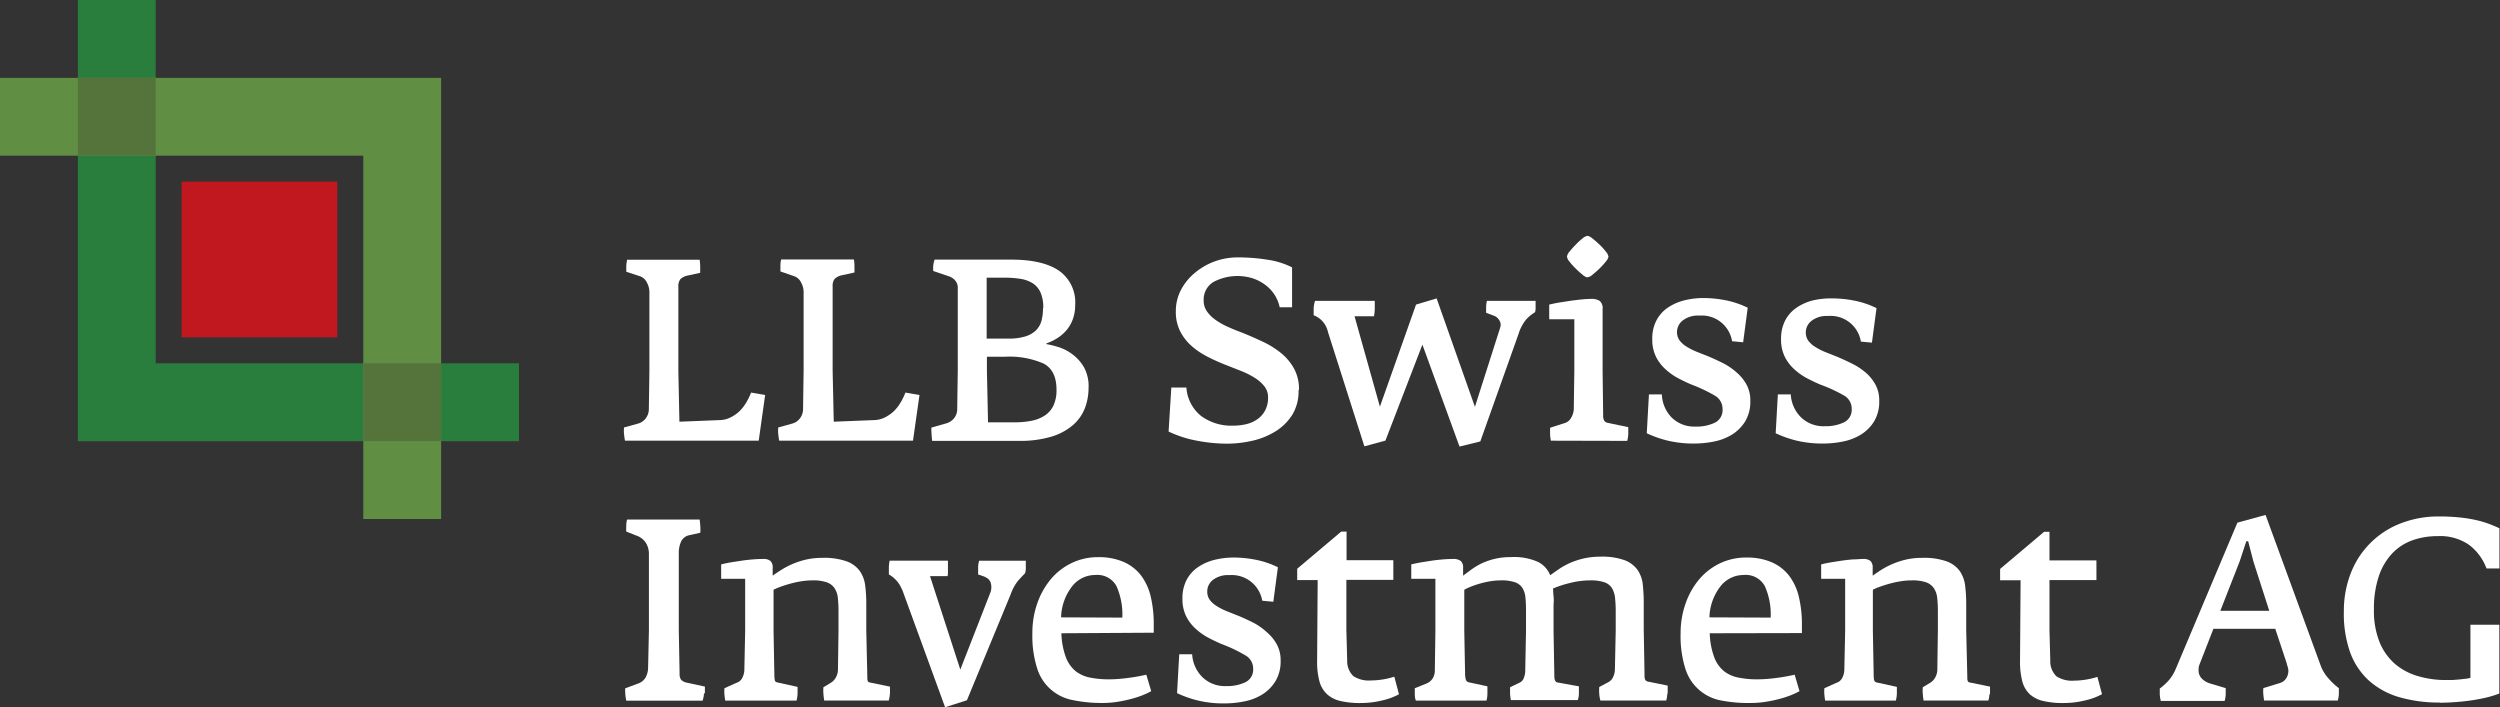
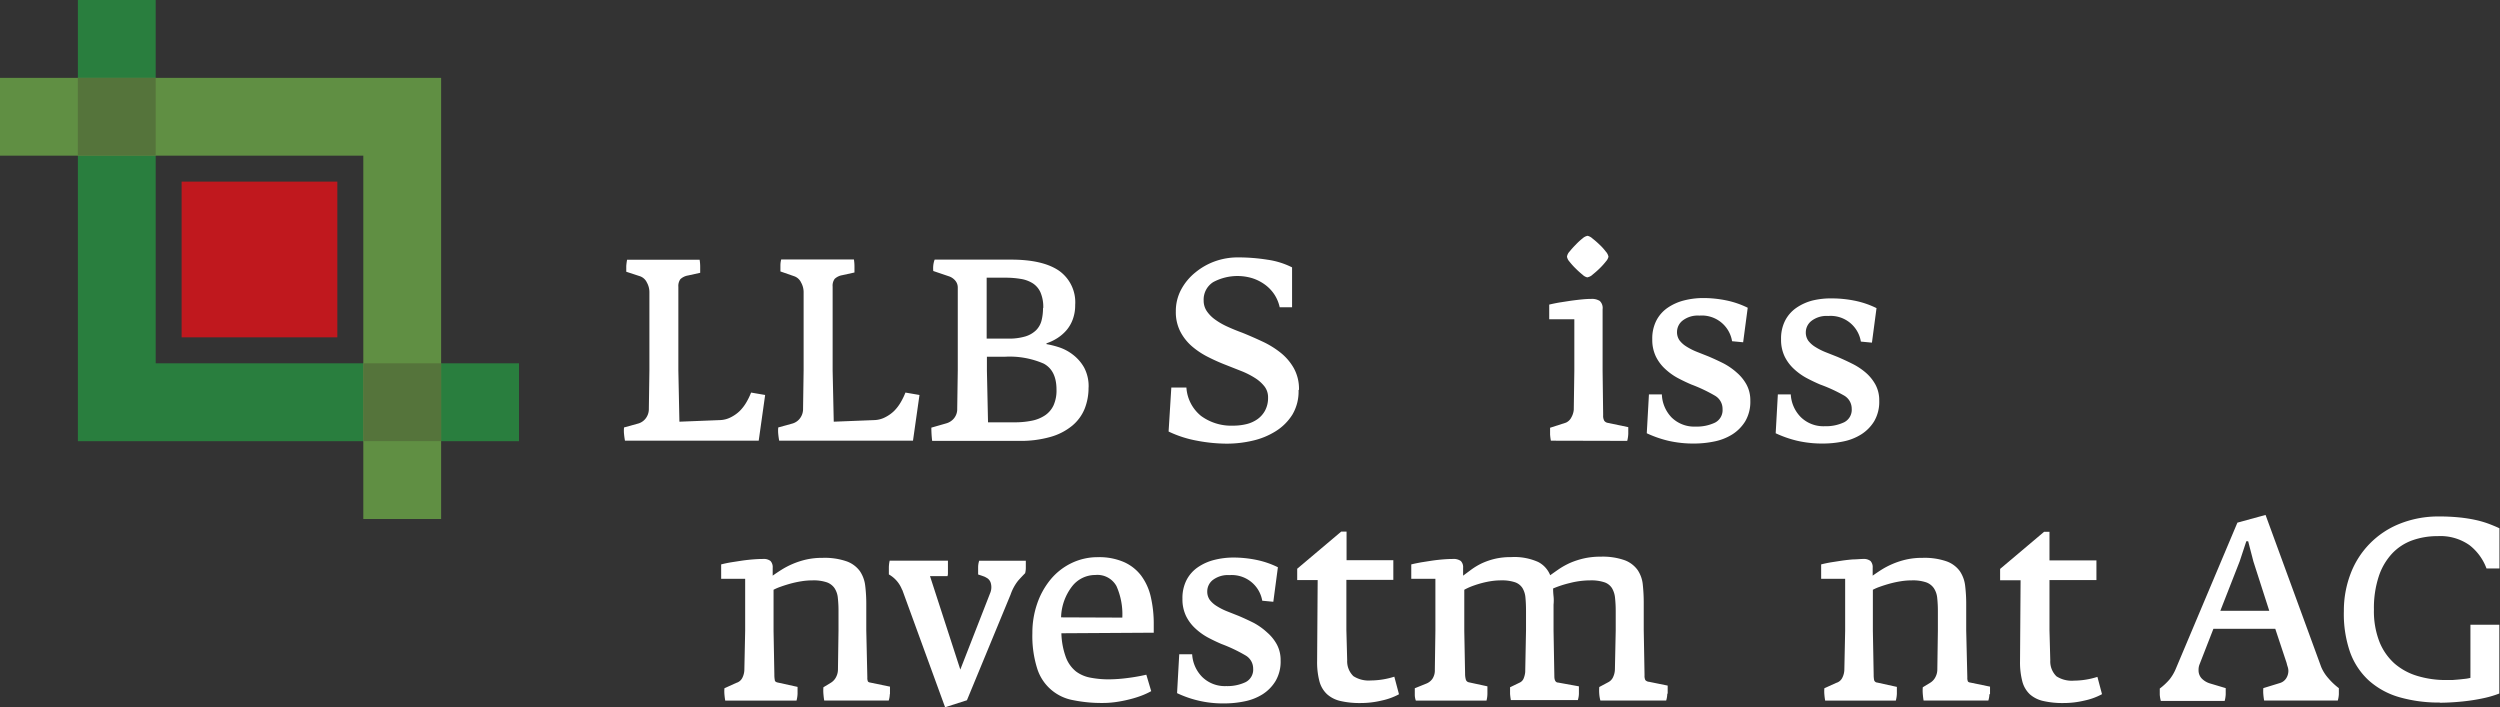
<svg xmlns="http://www.w3.org/2000/svg" id="Ebene_1" data-name="Ebene 1" viewBox="0 0 404.14 114.32">
  <rect x="0" y="0" width="404.14" height="114.32" fill="#333333" stroke="none" />
  <defs>
    <style>.cls-1{fill:#297e3e;}.cls-2{fill:#608f43;}.cls-3{fill:#c0181e;}.cls-4{fill:#55743b;}.cls-5{fill:#fff;}</style>
  </defs>
  <title>LLB Swiss Investment</title>
  <polygon class="cls-1" points="83.9 58.73 25.17 58.73 25.17 0 12.59 0 12.59 71.32 83.9 71.32 83.9 58.73 83.9 58.73" />
  <polygon class="cls-2" points="71.31 12.59 0 12.59 0 25.16 58.73 25.17 58.73 83.9 71.31 83.9 71.31 12.59 71.31 12.59" />
  <polygon class="cls-3" points="54.53 54.53 29.36 54.53 29.36 29.36 54.53 29.36 54.53 54.53 54.53 54.53" />
  <polygon class="cls-4" points="25.17 25.16 12.58 25.16 12.58 12.58 25.17 12.58 25.17 25.16 25.17 25.16" />
  <polygon class="cls-4" points="71.31 71.31 58.73 71.31 58.73 58.73 71.31 58.73 71.31 71.31 71.31 71.31" />
  <path class="cls-5" d="M136.41,84H114.79c-.06-.32-.11-.68-.15-1.07a5.32,5.32,0,0,1,0-1.07l2.35-.65a2.33,2.33,0,0,0,1.18-.85,2.48,2.48,0,0,0,.48-1.55l.09-6.19V60a3.17,3.17,0,0,0-.41-1.57,1.94,1.94,0,0,0-1.07-1L115,56.69c0-.26,0-.57,0-.94a10.05,10.05,0,0,1,.13-1h11.73a7.32,7.32,0,0,1,.09,1.11v1l-2,.44a2.38,2.38,0,0,0-1.2.59,1.88,1.88,0,0,0-.33,1.24V72.65l.17,8.28,6.58-.26a4.08,4.08,0,0,0,1.74-.46,5.88,5.88,0,0,0,1.42-1,6.93,6.93,0,0,0,1.09-1.42,11.13,11.13,0,0,0,.76-1.57l2.27.39L136.41,84Z" transform="translate(-13.76 -12.76)" />
  <path class="cls-5" d="M161.35,84H139.72q-.09-.48-.15-1.07a5.32,5.32,0,0,1,0-1.07l2.35-.65a2.34,2.34,0,0,0,1.18-.85,2.49,2.49,0,0,0,.48-1.55l.09-6.19V60a3.18,3.18,0,0,0-.41-1.57,1.94,1.94,0,0,0-1.07-1l-2.27-.79q0-.39,0-.94t.13-1H151.8a7.32,7.32,0,0,1,.09,1.11v1l-2,.44a2.37,2.37,0,0,0-1.2.59,1.87,1.87,0,0,0-.33,1.24V72.65l.18,8.28,6.58-.26a4.08,4.08,0,0,0,1.74-.46,5.85,5.85,0,0,0,1.42-1,6.9,6.9,0,0,0,1.09-1.42,10.92,10.92,0,0,0,.76-1.57l2.27.39L161.35,84Z" transform="translate(-13.76 -12.76)" />
  <path class="cls-5" d="M184.55,75.75q0-3.1-2.07-4.21a13.79,13.79,0,0,0-6.3-1.11H173.3V72.7l.18,8.33h4.27a13.75,13.75,0,0,0,2.81-.26,5.92,5.92,0,0,0,2.14-.87,4,4,0,0,0,1.37-1.61,5.85,5.85,0,0,0,.48-2.53Zm-2.14-13.21a6,6,0,0,0-.44-2.49,3.39,3.39,0,0,0-1.24-1.48,5.12,5.12,0,0,0-1.94-.72,14.9,14.9,0,0,0-2.53-.2h-3v9.85h3.45a9.33,9.33,0,0,0,2.79-.35,4.25,4.25,0,0,0,1.74-1,3.4,3.4,0,0,0,.89-1.57,8.08,8.08,0,0,0,.24-2Zm7.32,12.86a9.15,9.15,0,0,1-.63,3.44,7,7,0,0,1-2,2.73,9.63,9.63,0,0,1-3.49,1.81,17.53,17.53,0,0,1-5.1.65H164.45a17.24,17.24,0,0,1-.13-2.14l2.44-.7a2.48,2.48,0,0,0,1.24-.83,2.33,2.33,0,0,0,.5-1.53l.09-6.24V59.27a1.73,1.73,0,0,0-.39-1.13,2.29,2.29,0,0,0-1-.7l-2.57-.87a4.61,4.61,0,0,1,0-.9,3.8,3.8,0,0,1,.22-.94h12.38q5.1,0,7.72,1.79a6.24,6.24,0,0,1,2.62,5.54,6.53,6.53,0,0,1-.37,2.27,5.75,5.75,0,0,1-1,1.77,6.76,6.76,0,0,1-1.5,1.31,7.82,7.82,0,0,1-1.77.85v.13a14.44,14.44,0,0,1,2,.5,7.4,7.4,0,0,1,2.24,1.18A6.91,6.91,0,0,1,189,72.15a6.43,6.43,0,0,1,.74,3.25Z" transform="translate(-13.76 -12.76)" />
  <path class="cls-5" d="M223.68,75.84a7.29,7.29,0,0,1-1,3.95A8.45,8.45,0,0,1,220,82.46,12,12,0,0,1,216.25,84a18.36,18.36,0,0,1-4.16.48,25.92,25.92,0,0,1-4.84-.48,18,18,0,0,1-4.58-1.48l.44-7.11h2.44A6.43,6.43,0,0,0,207.92,80a8.26,8.26,0,0,0,5.21,1.57,9,9,0,0,0,2.09-.24,5.2,5.2,0,0,0,1.79-.79,4.1,4.1,0,0,0,1.26-1.42,4.29,4.29,0,0,0,.48-2.09,2.86,2.86,0,0,0-.57-1.79,6,6,0,0,0-1.5-1.35,13.11,13.11,0,0,0-2.16-1.11l-2.53-1a30.69,30.69,0,0,1-2.94-1.31,12.76,12.76,0,0,1-2.62-1.74,8.06,8.06,0,0,1-1.87-2.38,6.91,6.91,0,0,1-.72-3.25,7.33,7.33,0,0,1,.85-3.51A9,9,0,0,1,207,56.8,10.65,10.65,0,0,1,210.17,55a10.92,10.92,0,0,1,3.66-.63,30.25,30.25,0,0,1,4.8.37,12.88,12.88,0,0,1,4,1.24v6.45h-2a6.13,6.13,0,0,0-.89-2.11,6.22,6.22,0,0,0-1.55-1.59,7.2,7.2,0,0,0-2-1,8.3,8.3,0,0,0-6.3.63,3.34,3.34,0,0,0-1.55,3,3,3,0,0,0,.48,1.66,5.35,5.35,0,0,0,1.33,1.37,11.16,11.16,0,0,0,2,1.16q1.13.52,2.44,1,1.61.65,3.25,1.42a14.46,14.46,0,0,1,2.94,1.81,8.65,8.65,0,0,1,2.14,2.51,6.91,6.91,0,0,1,.83,3.47Z" transform="translate(-13.76 -12.76)" />
-   <path class="cls-5" d="M243.72,68.42l-6,15.57-3.4.92-5.89-18.49a3.72,3.72,0,0,0-2.31-2.7c0-.38,0-.76,0-1.16a5.18,5.18,0,0,1,.22-1.16H236q0,.52,0,1.31a7.93,7.93,0,0,1-.13,1.18h-3.14l4.1,14.61L242.67,62,246,61l6.19,17.53,4.1-12.86a1.32,1.32,0,0,0-.13-1.09,1.75,1.75,0,0,0-.79-.74L254,63.32v-.76a4.77,4.77,0,0,1,.13-1.16H262v1a2.59,2.59,0,0,1-.09.83,6.43,6.43,0,0,0-1.42,1.16,6.69,6.69,0,0,0-1.24,2.33l-6.19,17.4-3.36.83-6-16.48Z" transform="translate(-13.76 -12.76)" />
  <path class="cls-5" d="M270.4,57.61a1.62,1.62,0,0,1-.81-.44,13.53,13.53,0,0,1-1.11-1,10.81,10.81,0,0,1-1-1.11,1.64,1.64,0,0,1-.41-.81,1.6,1.6,0,0,1,.44-.85c.29-.36.62-.73,1-1.11a9.67,9.67,0,0,1,1.09-1,1.66,1.66,0,0,1,.81-.41,1.8,1.8,0,0,1,.79.44q.57.44,1.15,1a9.07,9.07,0,0,1,1,1.11,1.73,1.73,0,0,1,.43.83,1.71,1.71,0,0,1-.41.76,11.14,11.14,0,0,1-1,1.11,14.33,14.33,0,0,1-1.13,1,1.66,1.66,0,0,1-.87.46ZM264.47,84a8.29,8.29,0,0,1-.13-1c0-.35,0-.71,0-1.09l2.57-.83a1.82,1.82,0,0,0,.87-.85,3,3,0,0,0,.39-1.24l.09-6.32V64.37h-4.06V62q.7-.17,1.59-.33l1.81-.28q.92-.13,1.81-.22t1.59-.09a2.35,2.35,0,0,1,1.37.33,1.55,1.55,0,0,1,.46,1.33v10l.09,7.15a1.61,1.61,0,0,0,.18.89.87.87,0,0,0,.52.33l3.36.7c0,.26,0,.63,0,1.09a5.24,5.24,0,0,1-.17,1.13Z" transform="translate(-13.76 -12.76)" />
  <path class="cls-5" d="M296.71,77.54a6.2,6.2,0,0,1-.83,3.34A6.59,6.59,0,0,1,293.77,83a8.65,8.65,0,0,1-2.9,1.13,16,16,0,0,1-3.18.33,18,18,0,0,1-4.3-.46,18.31,18.31,0,0,1-3.42-1.2l.35-6.28,2.09,0A5.65,5.65,0,0,0,284,80.26a5.21,5.21,0,0,0,3.86,1.46,6.86,6.86,0,0,0,3.12-.63,2.26,2.26,0,0,0,1.24-2.2A2.45,2.45,0,0,0,291,76.73a24.82,24.82,0,0,0-3.82-1.81q-1.13-.48-2.27-1.09a9.85,9.85,0,0,1-2-1.46,6.77,6.77,0,0,1-1.48-2,6.22,6.22,0,0,1-.57-2.77,6.37,6.37,0,0,1,.65-3,5.66,5.66,0,0,1,1.81-2.07,8.25,8.25,0,0,1,2.66-1.2,12.66,12.66,0,0,1,3.2-.39,18.68,18.68,0,0,1,3.49.35,14.4,14.4,0,0,1,3.62,1.22l-.74,5.58-1.79-.17a4.95,4.95,0,0,0-5.28-4.14,4,4,0,0,0-2.7.79,2.35,2.35,0,0,0-.92,1.83,2.3,2.3,0,0,0,.41,1.39,4.1,4.1,0,0,0,1.13,1,10.1,10.1,0,0,0,1.63.83l1.92.76q1.22.52,2.44,1.13A10.57,10.57,0,0,1,294.53,73a7,7,0,0,1,1.57,1.94,5.32,5.32,0,0,1,.61,2.59Z" transform="translate(-13.76 -12.76)" />
  <path class="cls-5" d="M317.55,77.54a6.2,6.2,0,0,1-.83,3.34A6.59,6.59,0,0,1,314.61,83a8.65,8.65,0,0,1-2.9,1.13,16,16,0,0,1-3.18.33,18,18,0,0,1-4.3-.46,18.25,18.25,0,0,1-3.42-1.2l.35-6.28,2.09,0a5.64,5.64,0,0,0,1.63,3.68,5.21,5.21,0,0,0,3.86,1.46,6.86,6.86,0,0,0,3.12-.63,2.26,2.26,0,0,0,1.24-2.2,2.45,2.45,0,0,0-1.29-2.16A24.77,24.77,0,0,0,308,74.92q-1.13-.48-2.27-1.09a9.85,9.85,0,0,1-2-1.46,6.76,6.76,0,0,1-1.48-2,6.22,6.22,0,0,1-.57-2.77,6.37,6.37,0,0,1,.65-3,5.65,5.65,0,0,1,1.81-2.07,8.24,8.24,0,0,1,2.66-1.2A12.65,12.65,0,0,1,310,61a18.66,18.66,0,0,1,3.49.35,14.39,14.39,0,0,1,3.62,1.22l-.74,5.58-1.79-.17a4.95,4.95,0,0,0-5.28-4.14,4,4,0,0,0-2.7.79,2.35,2.35,0,0,0-.92,1.83,2.29,2.29,0,0,0,.41,1.39,4.1,4.1,0,0,0,1.13,1,10.13,10.13,0,0,0,1.63.83l1.92.76q1.22.52,2.44,1.13A10.54,10.54,0,0,1,315.37,73a7,7,0,0,1,1.57,1.94,5.32,5.32,0,0,1,.61,2.59Z" transform="translate(-13.76 -12.76)" />
-   <path class="cls-5" d="M127.56,124.85a4.29,4.29,0,0,1-.22,1.18H115a8,8,0,0,1-.17-2l2-.74a2.34,2.34,0,0,0,1.22-.89,3.31,3.31,0,0,0,.48-1.77l.13-5.93V102.31a3.36,3.36,0,0,0-.5-1.81,3,3,0,0,0-1.64-1.2L115,98.69a8.68,8.68,0,0,1,0-.94,3.85,3.85,0,0,1,.13-1h11.73a10.61,10.61,0,0,1,.11,1.13,7.61,7.61,0,0,1,0,1l-1.74.39a1.87,1.87,0,0,0-1.35,1,4.4,4.4,0,0,0-.39,1.94v12.43l.13,7a1.62,1.62,0,0,0,.24,1,1.71,1.71,0,0,0,.85.46l3,.65c0,.26,0,.63,0,1.09Z" transform="translate(-13.76 -12.76)" />
  <path class="cls-5" d="M157.6,125a3.77,3.77,0,0,1-.17,1H147c-.06-.35-.1-.7-.13-1.07a6.58,6.58,0,0,1,0-1.07l1.22-.74a2.29,2.29,0,0,0,.87-1,2.6,2.6,0,0,0,.26-1.09l.09-6.37V111.6a19.28,19.28,0,0,0-.11-2.2,3.41,3.41,0,0,0-.54-1.57,2.56,2.56,0,0,0-1.26-.94,6.77,6.77,0,0,0-2.27-.31,11.53,11.53,0,0,0-1.85.15,16.46,16.46,0,0,0-1.79.39q-.85.24-1.57.5a8,8,0,0,0-1.11.48v6.63l.13,7.11a4.45,4.45,0,0,0,.07.85c0,.22.21.36.5.41l3.18.7c0,.32,0,.7,0,1.13a5,5,0,0,1-.17,1.09H131c-.06-.32-.1-.65-.13-1a5.79,5.79,0,0,1,0-1l1.92-.87a1.58,1.58,0,0,0,1-.87,3,3,0,0,0,.3-1.26l.13-6.28v-8.41h-3.88V104q.65-.17,1.55-.33l1.81-.28q.92-.13,1.81-.2t1.59-.07a1.78,1.78,0,0,1,1.22.33,1.48,1.48,0,0,1,.35,1.11v1.26q.61-.44,1.4-.94a12.83,12.83,0,0,1,1.79-.94,13.05,13.05,0,0,1,2.2-.72,11.7,11.7,0,0,1,2.68-.28,10.83,10.83,0,0,1,3.9.57,4.55,4.55,0,0,1,2.12,1.57,5.27,5.27,0,0,1,.87,2.38,24.42,24.42,0,0,1,.17,3v4.23l.17,7.59a1.47,1.47,0,0,0,.09.63c.06.1.2.17.43.2l3.14.65q0,.52,0,1.2Z" transform="translate(-13.76 -12.76)" />
  <path class="cls-5" d="M159.59,108.11a4.84,4.84,0,0,0-2.14-2.49v-1.11a5.36,5.36,0,0,1,.13-1.11H167V104q0,.37,0,.76c0,.26,0,.5,0,.72a1.37,1.37,0,0,1-.07.41h-2.83L169,121l4.8-12.3a2.47,2.47,0,0,0,.15-1.59,1.4,1.4,0,0,0-.81-1,1.06,1.06,0,0,0-.24-.13l-.41-.15-.61-.2q0-.48,0-1.09a3.57,3.57,0,0,1,.17-1.13h7.54c0,.23,0,.59,0,1.07a3.51,3.51,0,0,1-.11.94q-.48.48-1.11,1.18a7.5,7.5,0,0,0-1.24,2.27l-7.06,17.09-3.53,1.13-6.93-19Z" transform="translate(-13.76 -12.76)" />
  <path class="cls-5" d="M195.19,112.6a11.24,11.24,0,0,0-.94-5.08,3.51,3.51,0,0,0-3.42-1.81,4.74,4.74,0,0,0-3.77,1.85,8.56,8.56,0,0,0-1.77,5Zm-9.85,2.53a12.18,12.18,0,0,0,.74,3.92,5.33,5.33,0,0,0,1.64,2.27,5.59,5.59,0,0,0,2.38,1,15.57,15.57,0,0,0,3,.26,24.07,24.07,0,0,0,2.81-.2,30.13,30.13,0,0,0,3.16-.55l.79,2.66a12.2,12.2,0,0,1-1.61.74,17.29,17.29,0,0,1-2,.61,20.51,20.51,0,0,1-2.11.41,14.89,14.89,0,0,1-2.11.15,23,23,0,0,1-4.82-.46,7.45,7.45,0,0,1-5.8-5.17,17.46,17.46,0,0,1-.76-5.67,14.38,14.38,0,0,1,.76-4.71,12.49,12.49,0,0,1,2.14-3.9,10.06,10.06,0,0,1,3.34-2.66,9.7,9.7,0,0,1,4.4-1,10,10,0,0,1,4.16.79,7.12,7.12,0,0,1,2.79,2.2,9.17,9.17,0,0,1,1.55,3.42,19.19,19.19,0,0,1,.48,4.45v1.35Z" transform="translate(-13.76 -12.76)" />
  <path class="cls-5" d="M220.78,119.53a6.21,6.21,0,0,1-.83,3.34,6.59,6.59,0,0,1-2.11,2.14,8.64,8.64,0,0,1-2.9,1.13,16,16,0,0,1-3.18.33,17.23,17.23,0,0,1-7.72-1.66l.35-6.28,2.09,0a5.66,5.66,0,0,0,1.64,3.68,5.21,5.21,0,0,0,3.86,1.46,6.85,6.85,0,0,0,3.12-.63,2.26,2.26,0,0,0,1.24-2.2,2.45,2.45,0,0,0-1.29-2.16,24.73,24.73,0,0,0-3.82-1.81q-1.13-.48-2.27-1.09a9.85,9.85,0,0,1-2-1.46,6.75,6.75,0,0,1-1.48-2,6.22,6.22,0,0,1-.57-2.77,6.37,6.37,0,0,1,.65-3,5.67,5.67,0,0,1,1.81-2.07,8.22,8.22,0,0,1,2.66-1.2,12.65,12.65,0,0,1,3.2-.39,18.69,18.69,0,0,1,3.49.35,14.39,14.39,0,0,1,3.62,1.22l-.74,5.58-1.79-.17a5,5,0,0,0-5.28-4.14,4.05,4.05,0,0,0-2.7.78,2.35,2.35,0,0,0-.91,1.83,2.3,2.3,0,0,0,.41,1.4,4.13,4.13,0,0,0,1.13,1,10,10,0,0,0,1.63.83l1.92.76q1.22.52,2.44,1.13A10.59,10.59,0,0,1,218.6,115a7,7,0,0,1,1.57,1.94,5.31,5.31,0,0,1,.61,2.59Z" transform="translate(-13.76 -12.76)" />
  <path class="cls-5" d="M239.9,125a10.39,10.39,0,0,1-2.75,1,14.51,14.51,0,0,1-3.45.41,13.81,13.81,0,0,1-3.25-.33,4.84,4.84,0,0,1-2.18-1.11,4.4,4.4,0,0,1-1.22-2.09,12.17,12.17,0,0,1-.37-3.27l.09-13.08h-3.31v-1.83l7.11-6h.87v4.62H239v3.18h-7.59v8.11l.13,4.88a3.35,3.35,0,0,0,1,2.57,4.56,4.56,0,0,0,2.83.7,12.75,12.75,0,0,0,3.79-.61l.74,2.79Z" transform="translate(-13.76 -12.76)" />
  <path class="cls-5" d="M283.28,125a3.89,3.89,0,0,1-.17,1H272.47a5.58,5.58,0,0,1-.18-1.07,7.11,7.11,0,0,1,0-1.11l1.48-.79a1.69,1.69,0,0,0,.72-.74,3.1,3.1,0,0,0,.33-1.31l.13-6.28V111.6a19.54,19.54,0,0,0-.11-2.2,3.78,3.78,0,0,0-.5-1.57,2.32,2.32,0,0,0-1.22-.94,6.76,6.76,0,0,0-2.27-.31,13.46,13.46,0,0,0-3.36.44,16.77,16.77,0,0,0-2.66.87q0,.61.07,1.26t0,1.35v4.23l.13,7.37c0,.61.2,1,.61,1l3.36.61c0,.35,0,.76,0,1.22a3.85,3.85,0,0,1-.17,1H258a10.06,10.06,0,0,1-.13-1c0-.36,0-.72,0-1.07l1.53-.74a1.26,1.26,0,0,0,.68-.72,3.57,3.57,0,0,0,.24-1l.13-6.76V111.6q0-1.26-.09-2.2a3.58,3.58,0,0,0-.48-1.57,2.32,2.32,0,0,0-1.2-.94,6.57,6.57,0,0,0-2.24-.31,10.75,10.75,0,0,0-1.81.15,14.84,14.84,0,0,0-1.7.39q-.81.24-1.46.5a9.25,9.25,0,0,0-1,.48v6.63l.13,6.93a3.47,3.47,0,0,0,.11.92.63.63,0,0,0,.5.48l3,.65q0,.48,0,1.18a4.56,4.56,0,0,1-.15,1.13H242.64a2.79,2.79,0,0,1-.17-1v-1l1.83-.74a2.19,2.19,0,0,0,1-.76,2.44,2.44,0,0,0,.41-1.5l.09-6.28v-8.41H241.9V104c.47-.12,1-.22,1.57-.33l1.79-.28q.92-.13,1.79-.2t1.57-.07a2,2,0,0,1,1.29.33,1.42,1.42,0,0,1,.37,1.11v1.26l1.35-1a10.79,10.79,0,0,1,1.68-1,11.44,11.44,0,0,1,2.09-.72,11.13,11.13,0,0,1,2.64-.28,9.39,9.39,0,0,1,4.38.79,4.13,4.13,0,0,1,1.94,2.14q.61-.44,1.42-1a12.4,12.4,0,0,1,1.81-1,13,13,0,0,1,2.22-.72,12,12,0,0,1,2.7-.28,10.65,10.65,0,0,1,3.88.57,4.54,4.54,0,0,1,2.09,1.57,5.1,5.1,0,0,1,.85,2.4,28.12,28.12,0,0,1,.15,3.05v4.23l.13,7.37a1.52,1.52,0,0,0,.13.76.91.91,0,0,0,.61.28l3,.61c0,.35,0,.76,0,1.22Z" transform="translate(-13.76 -12.76)" />
-   <path class="cls-5" d="M300,112.6a11.21,11.21,0,0,0-.94-5.08,3.5,3.5,0,0,0-3.42-1.81,4.74,4.74,0,0,0-3.77,1.85,8.56,8.56,0,0,0-1.77,5Zm-9.85,2.53a12.21,12.21,0,0,0,.74,3.92,5.31,5.31,0,0,0,1.64,2.27,5.59,5.59,0,0,0,2.38,1,15.56,15.56,0,0,0,3,.26,24.09,24.09,0,0,0,2.81-.2,30.12,30.12,0,0,0,3.16-.55l.78,2.66a12.07,12.07,0,0,1-1.61.74,17.27,17.27,0,0,1-2,.61,20.58,20.58,0,0,1-2.12.41,14.91,14.91,0,0,1-2.11.15A23,23,0,0,1,292,126a7.45,7.45,0,0,1-5.8-5.17,17.49,17.49,0,0,1-.76-5.67,14.41,14.41,0,0,1,.76-4.71,12.49,12.49,0,0,1,2.13-3.9,10.09,10.09,0,0,1,3.34-2.66,9.71,9.71,0,0,1,4.4-1,10,10,0,0,1,4.16.79,7.13,7.13,0,0,1,2.79,2.2,9.15,9.15,0,0,1,1.55,3.42,19.13,19.13,0,0,1,.48,4.45v1.35Z" transform="translate(-13.76 -12.76)" />
  <path class="cls-5" d="M335.36,125a3.8,3.8,0,0,1-.17,1H324.72c-.06-.35-.1-.7-.13-1.07a6.59,6.59,0,0,1,0-1.07l1.22-.74a2.28,2.28,0,0,0,.87-1,2.59,2.59,0,0,0,.26-1.09l.09-6.37V111.6a19.48,19.48,0,0,0-.11-2.2,3.43,3.43,0,0,0-.55-1.57,2.56,2.56,0,0,0-1.26-.94,6.77,6.77,0,0,0-2.27-.31,11.56,11.56,0,0,0-1.85.15,16.56,16.56,0,0,0-1.79.39q-.85.24-1.57.5a7.91,7.91,0,0,0-1.11.48v6.63l.13,7.11a4.54,4.54,0,0,0,.07.85.55.55,0,0,0,.5.41l3.18.7c0,.32,0,.7,0,1.13a5.09,5.09,0,0,1-.17,1.09H308.81a9.84,9.84,0,0,1-.13-1,5.8,5.8,0,0,1,0-1l1.92-.87a1.57,1.57,0,0,0,1-.87,3,3,0,0,0,.31-1.26l.13-6.28v-8.41h-3.88V104q.65-.17,1.55-.33l1.81-.28q.91-.13,1.81-.2c.59,0,1.13-.07,1.59-.07a1.78,1.78,0,0,1,1.22.33,1.48,1.48,0,0,1,.35,1.11v1.26q.61-.44,1.39-.94a12.9,12.9,0,0,1,1.79-.94,13,13,0,0,1,2.2-.72,11.68,11.68,0,0,1,2.68-.28,10.84,10.84,0,0,1,3.9.57,4.54,4.54,0,0,1,2.12,1.57,5.25,5.25,0,0,1,.87,2.38,24.42,24.42,0,0,1,.17,3v4.23l.18,7.59a1.49,1.49,0,0,0,.09.63c.06.1.2.17.44.2l3.14.65q0,.52,0,1.2Z" transform="translate(-13.76 -12.76)" />
  <path class="cls-5" d="M353.52,125a10.38,10.38,0,0,1-2.75,1,14.51,14.51,0,0,1-3.45.41,13.81,13.81,0,0,1-3.25-.33A4.84,4.84,0,0,1,341.9,125a4.4,4.4,0,0,1-1.22-2.09,12.21,12.21,0,0,1-.37-3.27l.09-13.08h-3.31v-1.83l7.11-6h.87v4.62h7.59v3.18h-7.59v8.11l.13,4.88a3.35,3.35,0,0,0,1,2.57,4.56,4.56,0,0,0,2.83.7,12.74,12.74,0,0,0,3.79-.61l.74,2.79Z" transform="translate(-13.76 -12.76)" />
  <path class="cls-5" d="M378.05,103.58l-.86-3.32h-.3l-1.07,3.24-3.13,8h7.91l-2.55-7.93ZM391.85,124c0,.29,0,.63,0,1a4.72,4.72,0,0,1-.17,1H379.77q-.09-.52-.13-1t0-1l2.7-.83a1.84,1.84,0,0,0,1-.76,2.25,2.25,0,0,0,.35-1.24,2.32,2.32,0,0,0-.11-.61c-.06-.17-.12-.38-.17-.61l-1.84-5.54h-10l-2.24,5.75a2.34,2.34,0,0,0-.16.92,1.9,1.9,0,0,0,.52,1.37,3.13,3.13,0,0,0,1.39.81l2.48.74q0,.35,0,1a4.89,4.89,0,0,1-.17,1.07H363.07a5.47,5.47,0,0,1-.17-1c0-.35,0-.68,0-1a10.17,10.17,0,0,0,1.55-1.44,7.17,7.17,0,0,0,1-1.66l10-23.72L380,96l9,24.59a6.54,6.54,0,0,0,1.15,1.81,10.58,10.58,0,0,0,1.68,1.59Z" transform="translate(-13.76 -12.76)" />
  <path class="cls-5" d="M408.22,126.33a23,23,0,0,1-6.61-.87,12.62,12.62,0,0,1-4.9-2.68,11.5,11.5,0,0,1-3.05-4.6,18.83,18.83,0,0,1-1-6.63,16.67,16.67,0,0,1,1.07-6,14,14,0,0,1,7.93-8.11A16.73,16.73,0,0,1,408,96.25a32,32,0,0,1,3.29.15,23.53,23.53,0,0,1,2.64.41,16.23,16.23,0,0,1,2.11.61q.94.35,1.77.74v6.5l-.37,0-.63,0-.65,0-.44,0a8.48,8.48,0,0,0-2.75-3.77,8.17,8.17,0,0,0-5.15-1.46,12,12,0,0,0-4.1.68,8.35,8.35,0,0,0-3.25,2.12,10,10,0,0,0-2.16,3.68,16.36,16.36,0,0,0-.79,5.39,13.58,13.58,0,0,0,.89,5.21,9.35,9.35,0,0,0,2.46,3.53,10,10,0,0,0,3.71,2,15.68,15.68,0,0,0,4.62.65c.26,0,.58,0,1,0l1.11-.09,1-.11a5.71,5.71,0,0,0,.81-.15v-8.59h4.67l0,11.12a16.22,16.22,0,0,1-2.22.68q-1.22.28-2.51.46t-2.55.26q-1.26.09-2.4.09Z" transform="translate(-13.76 -12.76)" />
</svg>